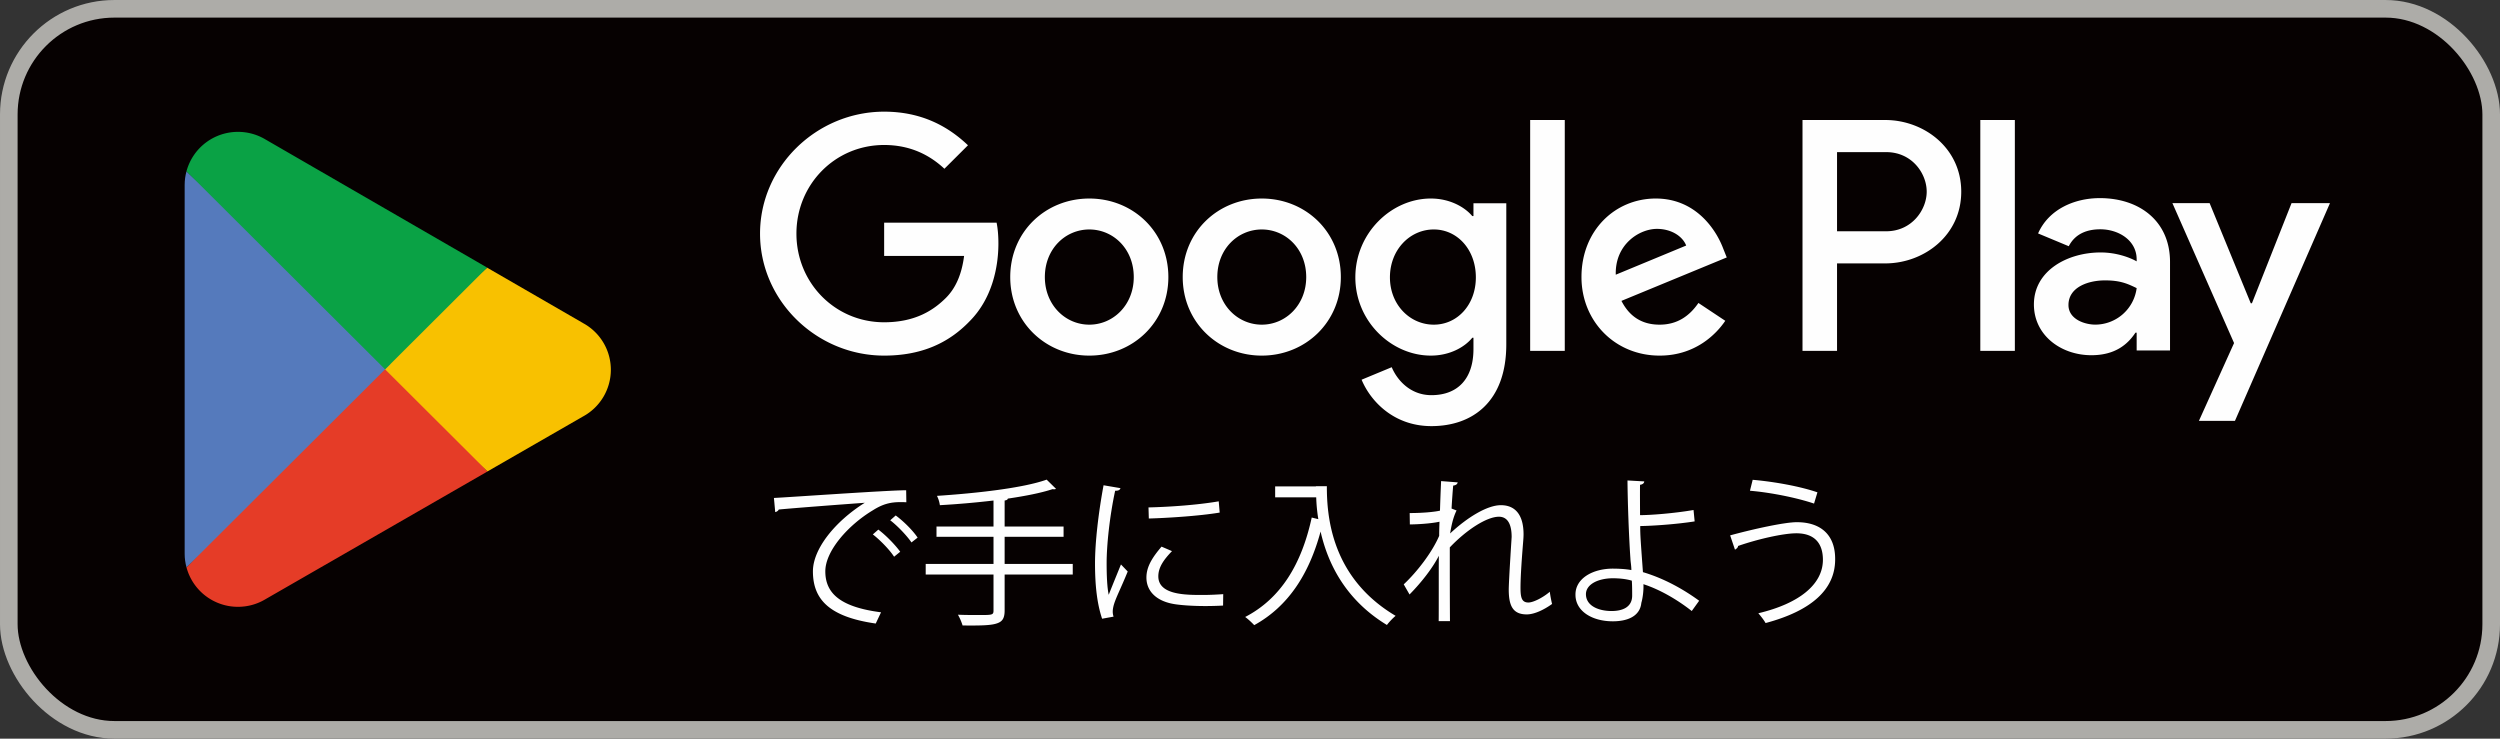
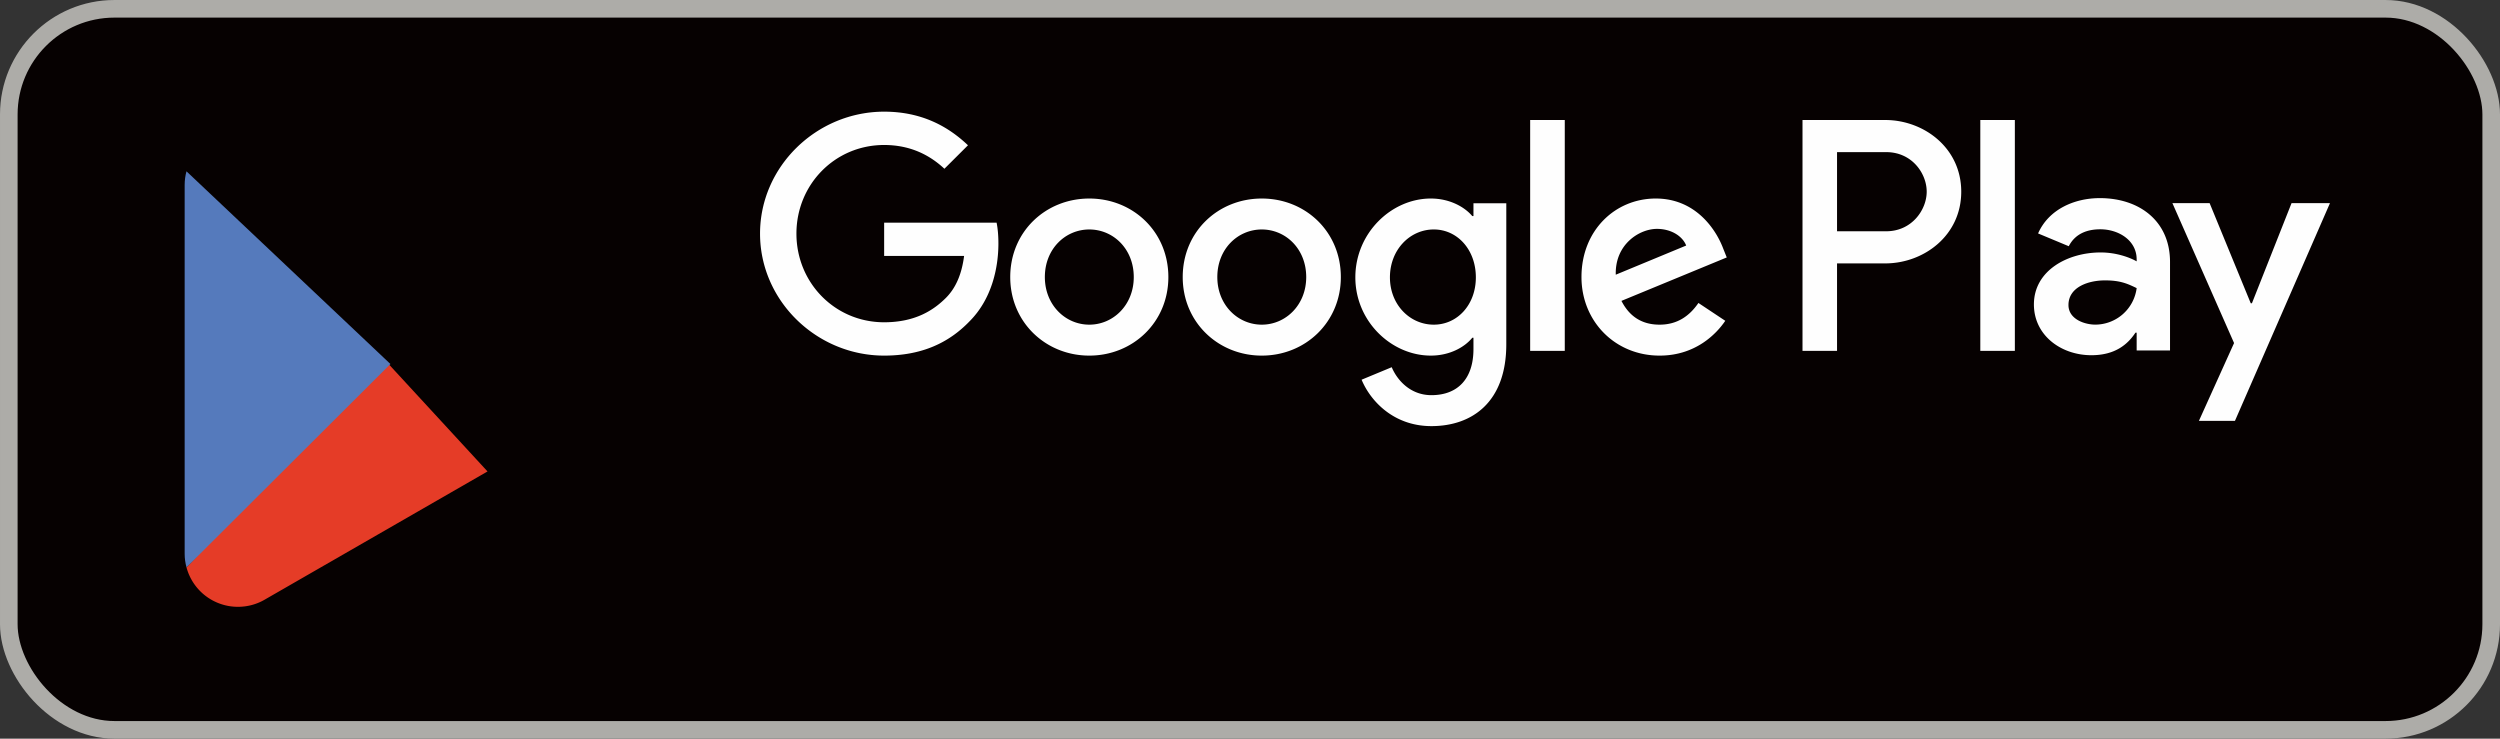
<svg xmlns="http://www.w3.org/2000/svg" xmlns:xlink="http://www.w3.org/1999/xlink" width="220" height="65" viewBox="0 0 220 65">
  <rect x="0" y="0" width="220" height="65" fill="#333333" stroke="none" />
  <defs>
    <path id="e6tyt8kupa" d="M0 65h220V0H0z" />
  </defs>
  <g fill="none" fill-rule="evenodd">
    <rect stroke="#ADACA8" stroke-width="1.549" fill="#060101" x=".775" y=".775" width="218.451" height="63.451" rx="9.296" />
    <mask id="prlwn1xmob" fill="#fff">
      <use xlink:href="#e6tyt8kupa" />
    </mask>
    <path d="M174.267 30.875h3.04V10.561h-3.04v20.314zm27.388-12.997-3.485 8.808h-.105l-3.618-8.808h-3.275l5.425 12.31-3.093 6.848h3.171l8.361-19.158h-3.381zm-17.244 10.69c-.998 0-2.386-.497-2.386-1.726 0-1.569 1.728-2.168 3.223-2.168 1.336 0 1.966.288 2.778.68a3.682 3.682 0 0 1-3.615 3.213zm.367-11.133c-2.203 0-4.484.967-5.427 3.108l2.7 1.125c.577-1.125 1.651-1.49 2.778-1.49 1.573 0 3.172.941 3.197 2.613V23c-.55-.314-1.73-.784-3.17-.784-2.91 0-5.872 1.594-5.872 4.573 0 2.719 2.385 4.47 5.058 4.47 2.045 0 3.172-.914 3.88-1.987h.104v1.568h2.936v-7.788c0-3.606-2.7-5.618-6.184-5.618zm-18.794 2.917h-4.325v-6.965h4.325c2.274 0 3.565 1.879 3.565 3.483 0 1.574-1.291 3.482-3.565 3.482zm-.078-9.79h-7.286v20.313h3.039v-7.696h4.247c3.37 0 6.683-2.434 6.683-6.31 0-3.875-3.313-6.308-6.683-6.308zM126.174 28.57c-2.1 0-3.86-1.754-3.86-4.161 0-2.437 1.76-4.216 3.86-4.216 2.075 0 3.701 1.78 3.701 4.216 0 2.407-1.626 4.161-3.701 4.161zm3.49-9.555h-.103c-.683-.811-1.995-1.545-3.65-1.545-3.466 0-6.641 3.037-6.641 6.939 0 3.873 3.175 6.884 6.642 6.884 1.654 0 2.966-.732 3.649-1.57h.103v.993c0 2.647-1.415 4.058-3.7 4.058-1.865 0-3.02-1.334-3.492-2.46l-2.652 1.1c.762 1.834 2.784 4.084 6.144 4.084 3.57 0 6.59-2.095 6.59-7.199V17.89h-2.89v1.126zm4.99 11.859h3.046V10.559h-3.046v20.316zm7.534-6.7c-.078-2.673 2.075-4.033 3.623-4.033 1.21 0 2.232.601 2.573 1.466l-6.196 2.566zm9.452-2.306c-.578-1.545-2.336-4.398-5.933-4.398-3.571 0-6.537 2.8-6.537 6.912 0 3.875 2.94 6.911 6.877 6.911 3.178 0 5.015-1.936 5.777-3.063l-2.363-1.57c-.788 1.15-1.863 1.91-3.414 1.91-1.548 0-2.65-.707-3.36-2.093l9.267-3.823-.314-.786zm-73.835-2.276v2.932h7.035c-.21 1.65-.761 2.853-1.6 3.69-1.025 1.022-2.628 2.146-5.435 2.146-4.333 0-7.719-3.48-7.719-7.801 0-4.32 3.386-7.8 7.719-7.8 2.337 0 4.044.914 5.303 2.092l2.074-2.067c-1.76-1.675-4.095-2.958-7.377-2.958-5.933 0-10.921 4.818-10.921 10.733 0 5.918 4.988 10.734 10.92 10.734 3.203 0 5.618-1.048 7.509-3.01 1.942-1.938 2.547-4.66 2.547-6.86 0-.68-.053-1.308-.159-1.831h-9.896zm18.053 8.978c-2.1 0-3.911-1.727-3.911-4.188 0-2.487 1.812-4.189 3.91-4.189 2.102 0 3.914 1.702 3.914 4.19 0 2.46-1.812 4.187-3.913 4.187zm0-11.1c-3.832 0-6.957 2.907-6.957 6.912 0 3.978 3.125 6.911 6.957 6.911 3.833 0 6.958-2.933 6.958-6.91 0-4.006-3.125-6.913-6.958-6.913zm15.179 11.1c-2.102 0-3.913-1.727-3.913-4.188 0-2.487 1.811-4.189 3.913-4.189 2.1 0 3.91 1.702 3.91 4.19 0 2.46-1.81 4.187-3.91 4.187zm0-11.1c-3.834 0-6.958 2.907-6.958 6.912 0 3.978 3.124 6.911 6.958 6.911 3.833 0 6.957-2.933 6.957-6.91 0-4.006-3.124-6.913-6.957-6.913z" fill="#FEFEFE" mask="url(#prlwn1xmob)" />
    <path d="m33.761 31.564-17.35 18.363c.002.003.002.008.003.011A4.682 4.682 0 0 0 20.94 53.4c.867 0 1.68-.234 2.377-.644l.055-.032 19.53-11.237-9.14-9.922z" fill="#E53C27" mask="url(#prlwn1xmob)" />
-     <path d="m51.314 28.437-.016-.011-8.433-4.873-9.498 8.428 9.533 9.504 8.386-4.825a4.677 4.677 0 0 0 2.469-4.12 4.665 4.665 0 0 0-2.441-4.103" fill="#F8C100" mask="url(#prlwn1xmob)" />
    <path d="M16.41 15.075c-.104.383-.16.787-.16 1.203v32.448c0 .415.056.82.162 1.201l17.945-17.894L16.41 15.075z" fill="#557ABC" mask="url(#prlwn1xmob)" />
-     <path d="m33.89 32.502 8.979-8.953-19.507-11.277a4.704 4.704 0 0 0-2.421-.668 4.689 4.689 0 0 0-4.53 3.466v.005l17.478 17.427z" fill="#0AA245" mask="url(#prlwn1xmob)" />
-     <path d="M78.822 45.36c.695.509 1.517 1.33 1.928 1.95l-.54.425c-.382-.565-1.204-1.441-1.87-1.95l.482-.424zm-1.53 1.244c.68.51 1.487 1.344 1.927 1.95l-.539.438c-.397-.62-1.262-1.497-1.87-1.963l.482-.425zm-9.186-2.784c1.064-.043 9.794-.664 11.637-.679l.015 1.06c-.184-.014-.355-.014-.525-.014-.823 0-1.517.142-2.423.72-2.127 1.273-4.182 3.548-4.182 5.372 0 1.979 1.39 3.15 4.904 3.604l-.467.988c-4.026-.579-5.528-2.077-5.528-4.592 0-1.992 1.97-4.41 4.564-6.035-1.56.113-5.741.424-7.569.593-.043.113-.199.211-.312.226l-.114-1.243zM94.402 49.628v.934h-5.994v3.152c0 .72-.213 1.003-.723 1.158-.525.17-1.447.184-2.978.17a4.57 4.57 0 0 0-.41-.947c.68.028 1.332.028 1.828.028 1.205 0 1.304 0 1.304-.409v-3.152h-5.967v-.934h5.967V47.24h-5.017v-.905h5.017v-2.29a78.03 78.03 0 0 1-4.72.411 2.729 2.729 0 0 0-.255-.82c3.43-.226 7.555-.678 9.652-1.428l.822.807c-.042.027-.085.041-.17.041-.028 0-.071 0-.127-.014-1.02.34-2.41.609-3.94.835-.03.099-.1.14-.283.168v2.29h5.187v.905h-5.187v2.388h5.994zM101.068 44.653c1.828-.042 4.295-.212 6.18-.536l.085.989c-1.757.297-4.606.48-6.237.523l-.028-.976zm6.563 8.636c-.51.029-1.035.043-1.56.043-1.005 0-1.955-.057-2.636-.156-1.744-.254-2.55-1.215-2.55-2.347 0-.975.538-1.794 1.331-2.726l.92.396c-.707.733-1.204 1.412-1.204 2.218 0 1.64 2.41 1.64 3.884 1.64.596 0 1.234-.03 1.828-.072l-.013 1.004zm-9.03-10.332c-.041.156-.183.24-.467.227-.496 2.304-.75 4.833-.75 6.36 0 1.06.041 2.134.183 2.798.27-.693.879-2.177 1.078-2.671l.595.621c-.581 1.429-1.007 2.233-1.204 2.87-.072.24-.114.466-.114.664 0 .156.028.296.07.438l-1.006.183c-.453-1.341-.624-2.982-.624-4.86 0-1.852.298-4.438.752-6.884l1.488.254zM115.8 42.788h.963c0 2.53.326 8.013 6.052 11.406-.212.17-.595.564-.765.805-3.685-2.233-5.216-5.469-5.839-8.224-1.02 3.773-2.863 6.6-5.84 8.238a6.521 6.521 0 0 0-.794-.72c3.133-1.625 4.96-4.636 5.855-8.749l.58.142a14.604 14.604 0 0 1-.185-1.922h-3.613v-.961h3.585v-.015zM124.052 45.149c1.148 0 2.198-.1 2.666-.213.027-.847.042-1.314.099-2.6l1.46.113c-.03.155-.156.255-.397.283a61.555 61.555 0 0 0-.142 2.02l.44.17c-.34.68-.482 1.512-.567 2.021 1.558-1.455 3.288-2.487 4.465-2.487 1.332 0 1.997.933 1.997 2.572 0 .183-.014.368-.028.551-.099 1.244-.24 3.01-.24 4.142 0 .848.098 1.3.694 1.3.425 0 1.275-.424 1.885-.948.028.284.142.863.199 1.075-.723.523-1.574.92-2.226.92-1.19 0-1.587-.708-1.587-2.178 0-.735.255-4.622.255-4.636 0-1.229-.425-1.782-1.12-1.782-1.063 0-2.849 1.146-4.323 2.7 0 2.05 0 4.565.015 6.488h-.993c.014-.82 0-4.848.014-5.753-.496.99-1.46 2.276-2.58 3.407l-.51-.89c1.177-1.103 2.495-2.813 3.119-4.268 0-.41.014-.792.028-1.245-.496.114-1.53.228-2.608.24l-.015-1.002zM141.873 50.887c-1.36.027-2.31.594-2.31 1.398 0 1.033 1.12 1.485 2.253 1.485.993 0 1.815-.353 1.815-1.357 0-.325 0-.904-.03-1.314-.566-.17-1.19-.212-1.728-.212zm7.002 2.883c-1.22-.961-2.764-1.88-4.253-2.361.03.552-.07 1.273-.184 1.64-.114 1.173-1.204 1.626-2.508 1.626-1.829 0-3.276-.891-3.288-2.318-.03-1.429 1.473-2.305 3.259-2.318.496 0 1.134.028 1.659.127 0-.382-.071-.706-.085-1.032-.127-1.851-.241-4.82-.256-6.854l1.474.083c0 .142-.128.27-.369.298-.014.381 0 2.248 0 2.672.921 0 2.992-.156 4.707-.453l.098 1.003c-1.615.255-3.713.395-4.79.41 0 .805.028 1.131.24 4.056 1.829.538 3.559 1.499 4.947 2.517l-.651.904zM154.236 42.223c1.942.17 4.181.58 5.698 1.102l-.298.99c-1.503-.51-3.798-.975-5.64-1.13l.24-.962zm-1.984 4.89c2.125-.579 4.805-1.16 5.867-1.16 2.126 0 3.374 1.131 3.374 3.223v.113c-.028 2.573-2.055 4.453-6.123 5.54-.128-.24-.426-.622-.638-.862 3.628-.861 5.684-2.558 5.684-4.707 0-1.355-.653-2.33-2.339-2.33-1.134 0-3.387.508-5.13 1.116.012.113-.129.253-.27.325l-.425-1.258z" fill="#FEFEFE" mask="url(#prlwn1xmob)" />
  </g>
</svg>